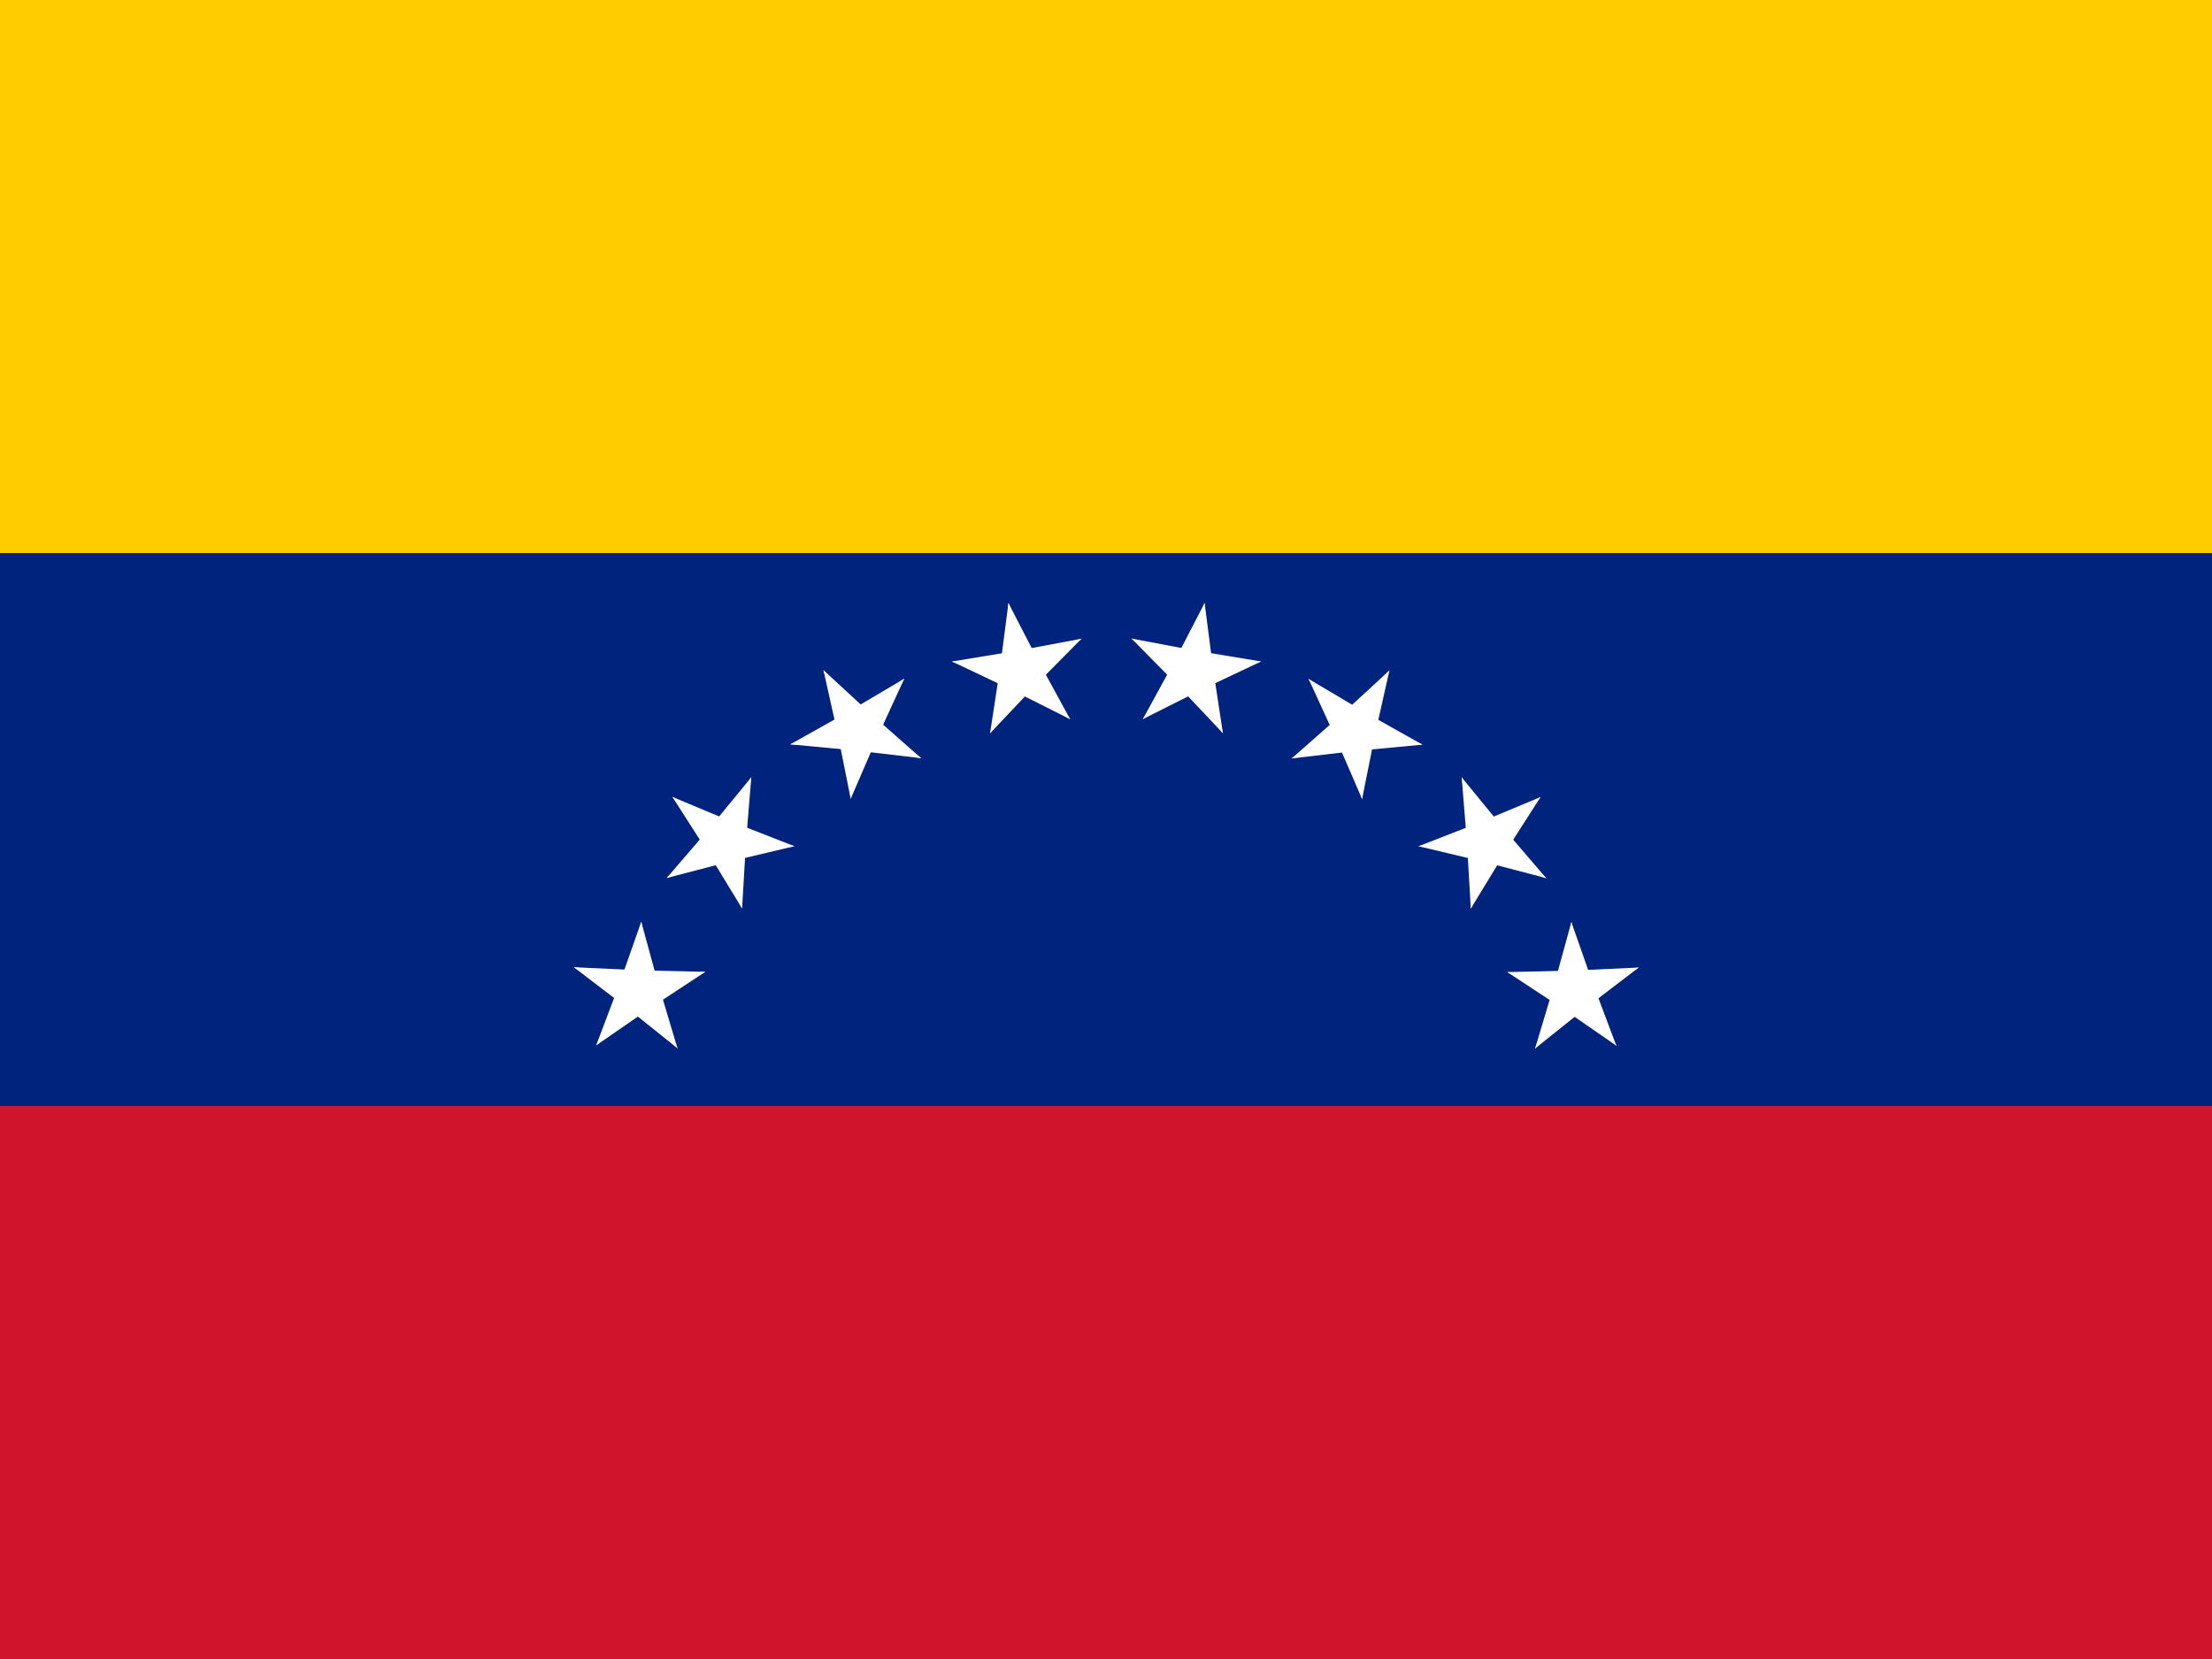
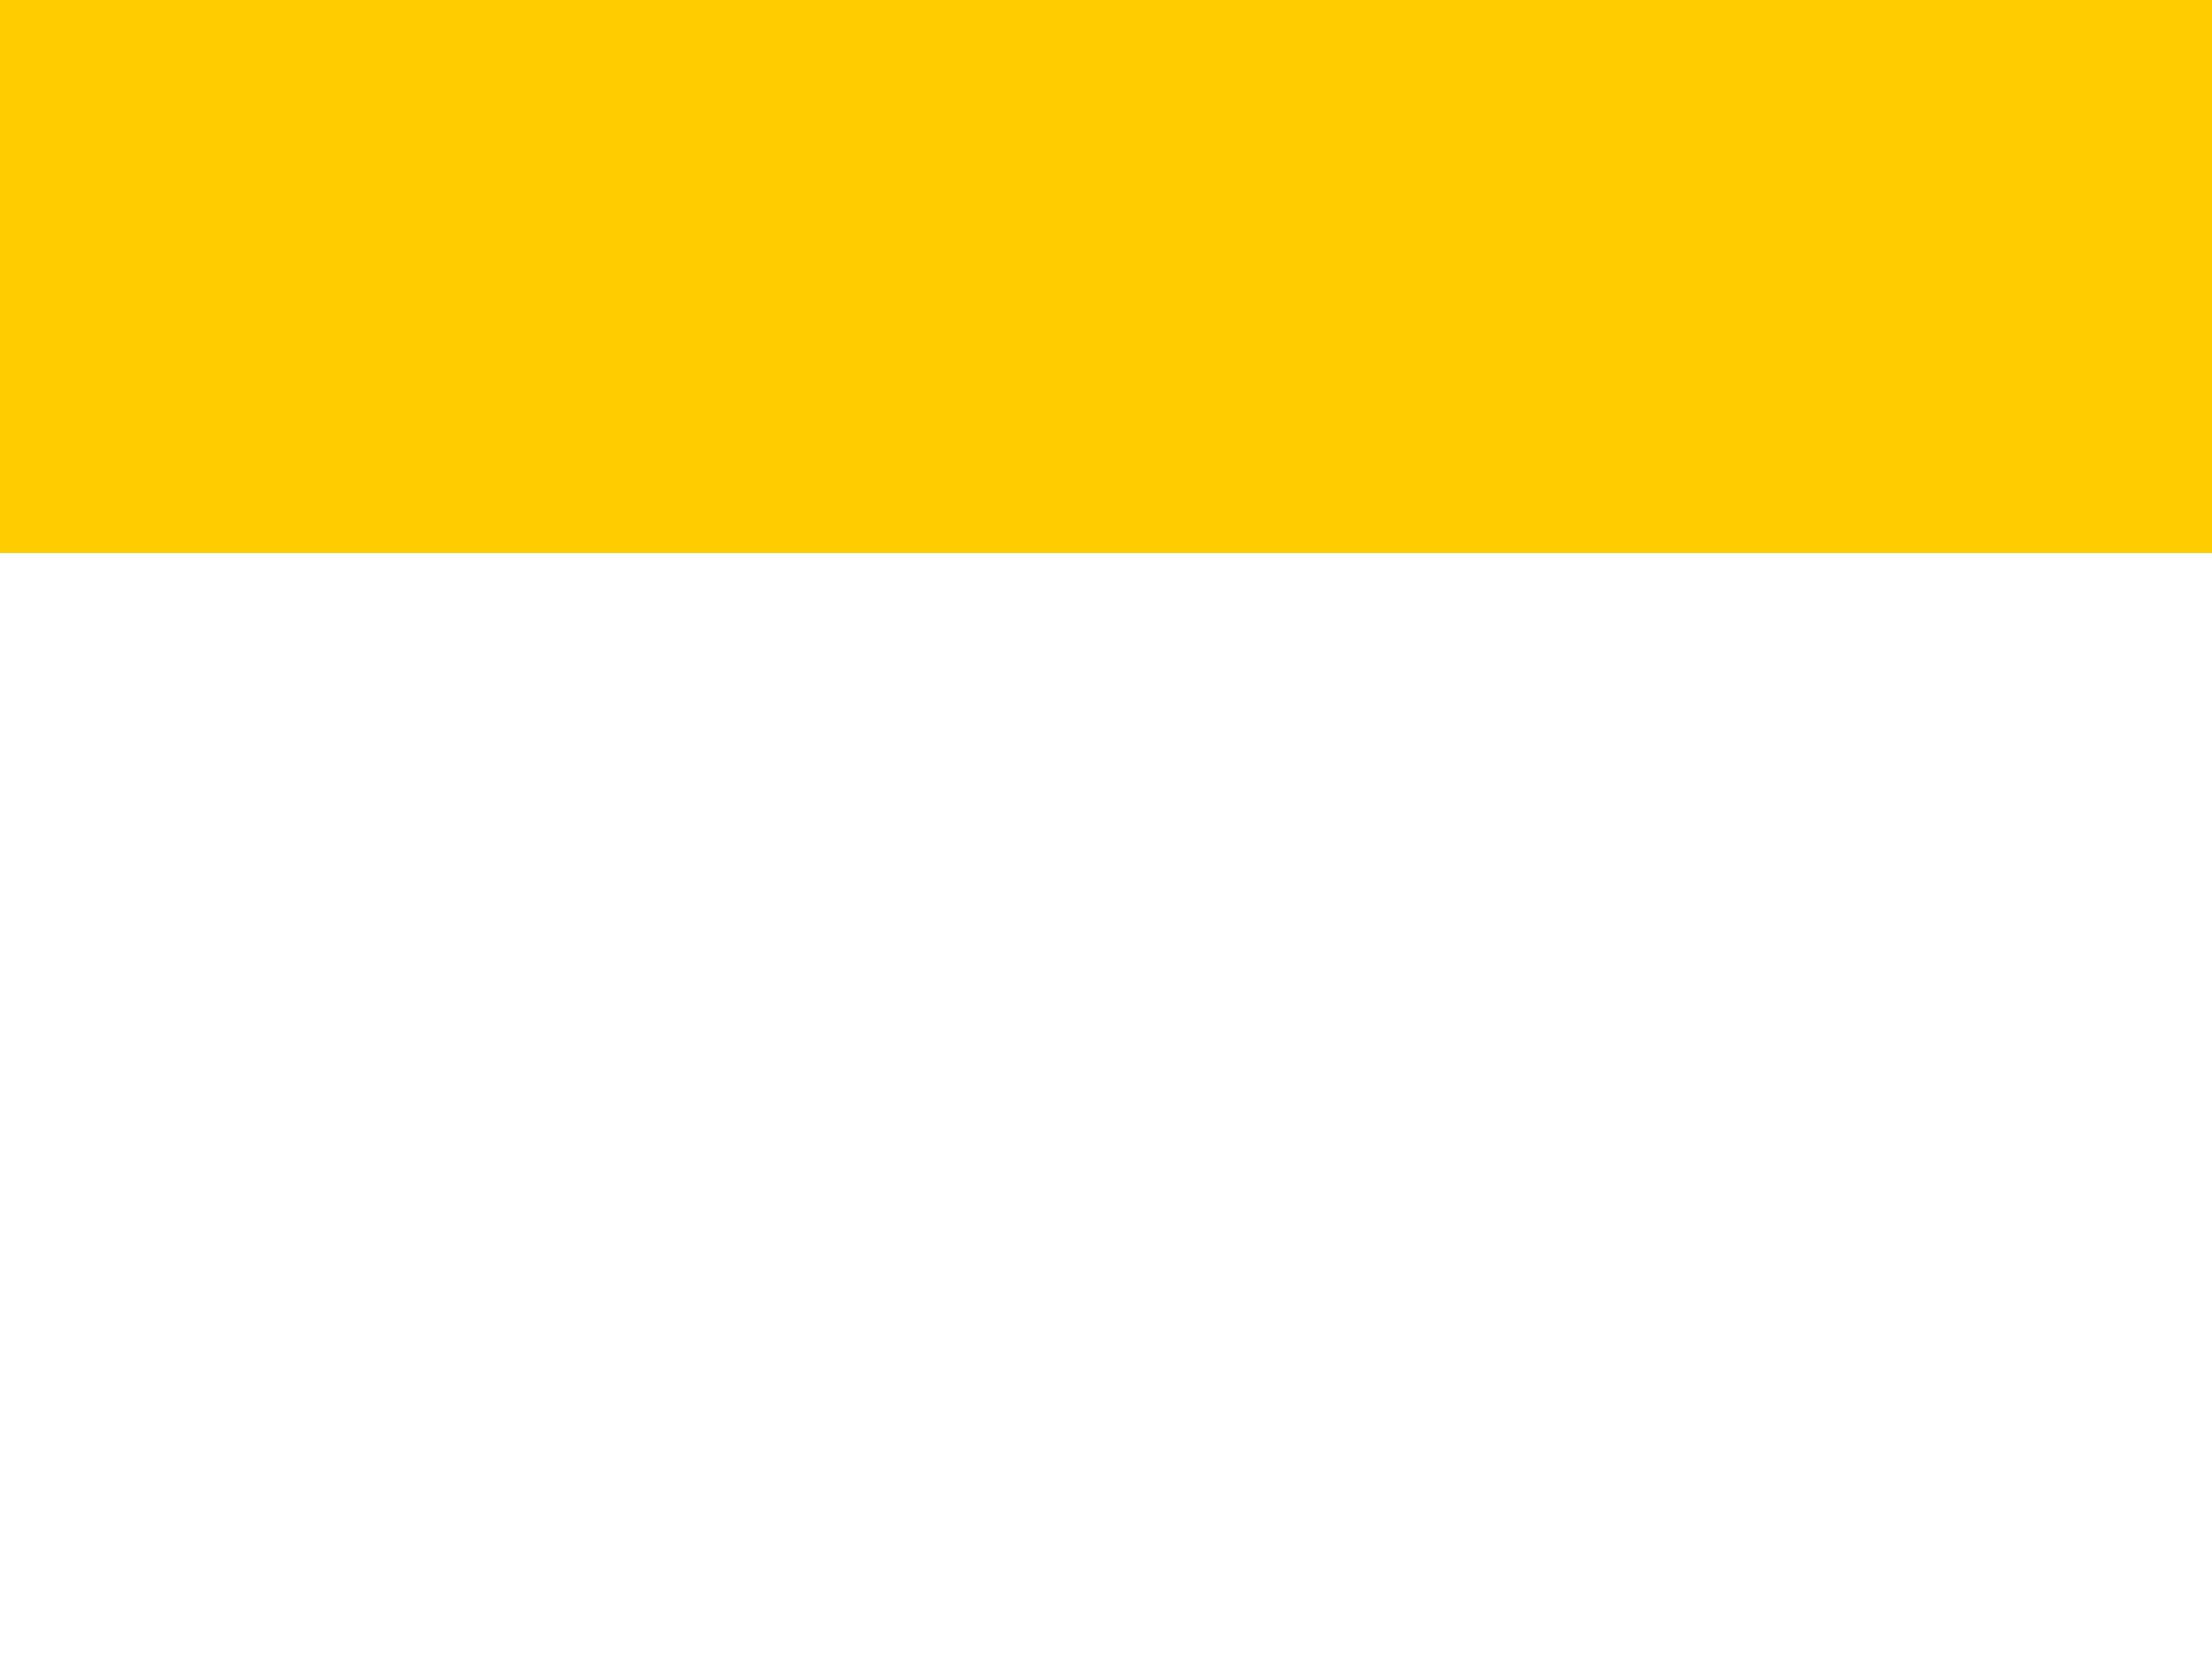
<svg xmlns="http://www.w3.org/2000/svg" xmlns:xlink="http://www.w3.org/1999/xlink" viewBox="0 0 640 480">
  <defs>
    <g id="a" transform="translate(0 -36)">
      <g id="b">
        <g id="c">
-           <path id="d" d="m0-5-1.5 4.8 2.8.9z" fill="#fff" />
          <use height="120" transform="scale(-1 1)" width="180" xlink:href="#d" />
        </g>
        <use height="120" transform="matrix(.309 .951 -.951 .309 0 0)" width="180" xlink:href="#c" />
      </g>
      <use height="120" transform="matrix(.309 -.951 .951 .309 0 0)" width="180" xlink:href="#c" />
      <use height="120" transform="matrix(-.809 .588 -.588 -.809 0 0)" width="180" xlink:href="#b" />
    </g>
  </defs>
-   <path d="m0 0h640v480h-640z" fill="#cf142b" />
-   <path d="m0 0h640v320h-640z" fill="#00247d" />
  <path d="m0 0h640v160h-640z" fill="#fc0" />
  <g id="e" transform="matrix(4 0 0 4 320 336)">
    <g id="f">
      <use height="120" transform="matrix(.985 .174 -.174 .985 0 0)" width="180" xlink:href="#a" />
      <use height="120" transform="matrix(.866 .5 -.5 .866 0 0)" width="180" xlink:href="#a" />
    </g>
    <use height="120" transform="matrix(.766 .643 -.643 .766 0 0)" width="180" xlink:href="#f" />
  </g>
  <use height="120" transform="matrix(.174 -.985 .985 .174 -66.463 592.793)" width="180" xlink:href="#e" />
</svg>